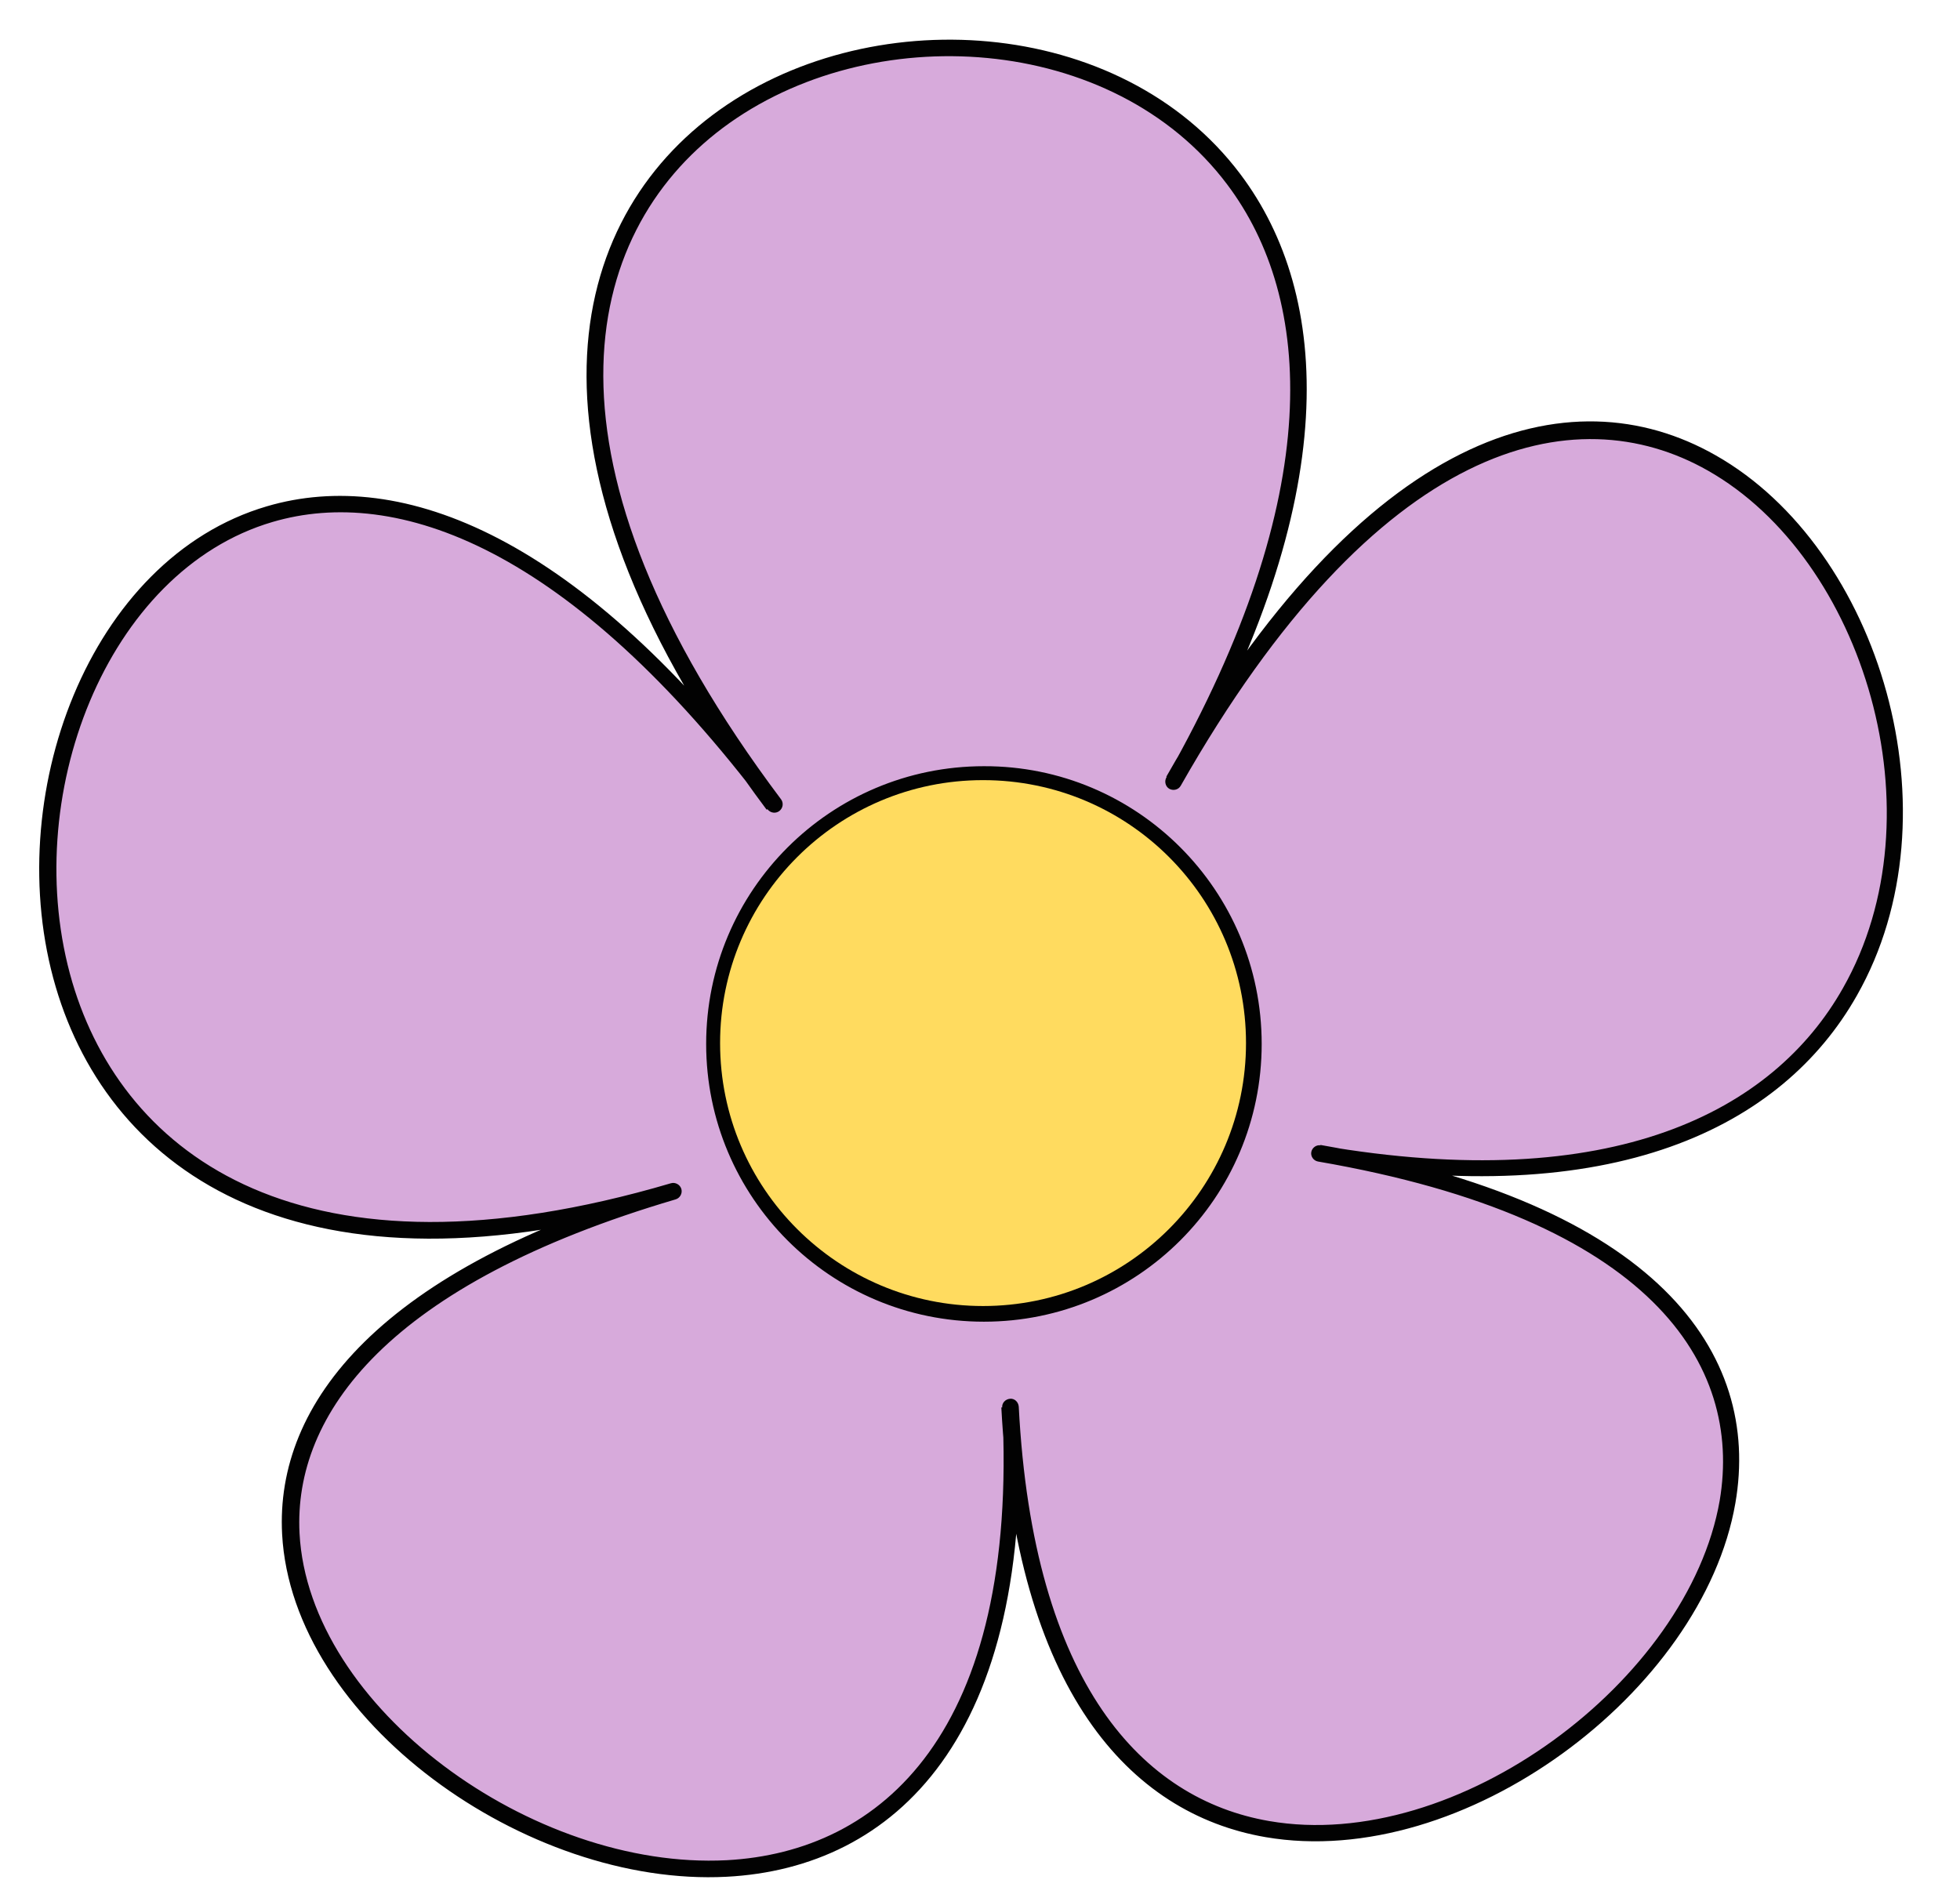
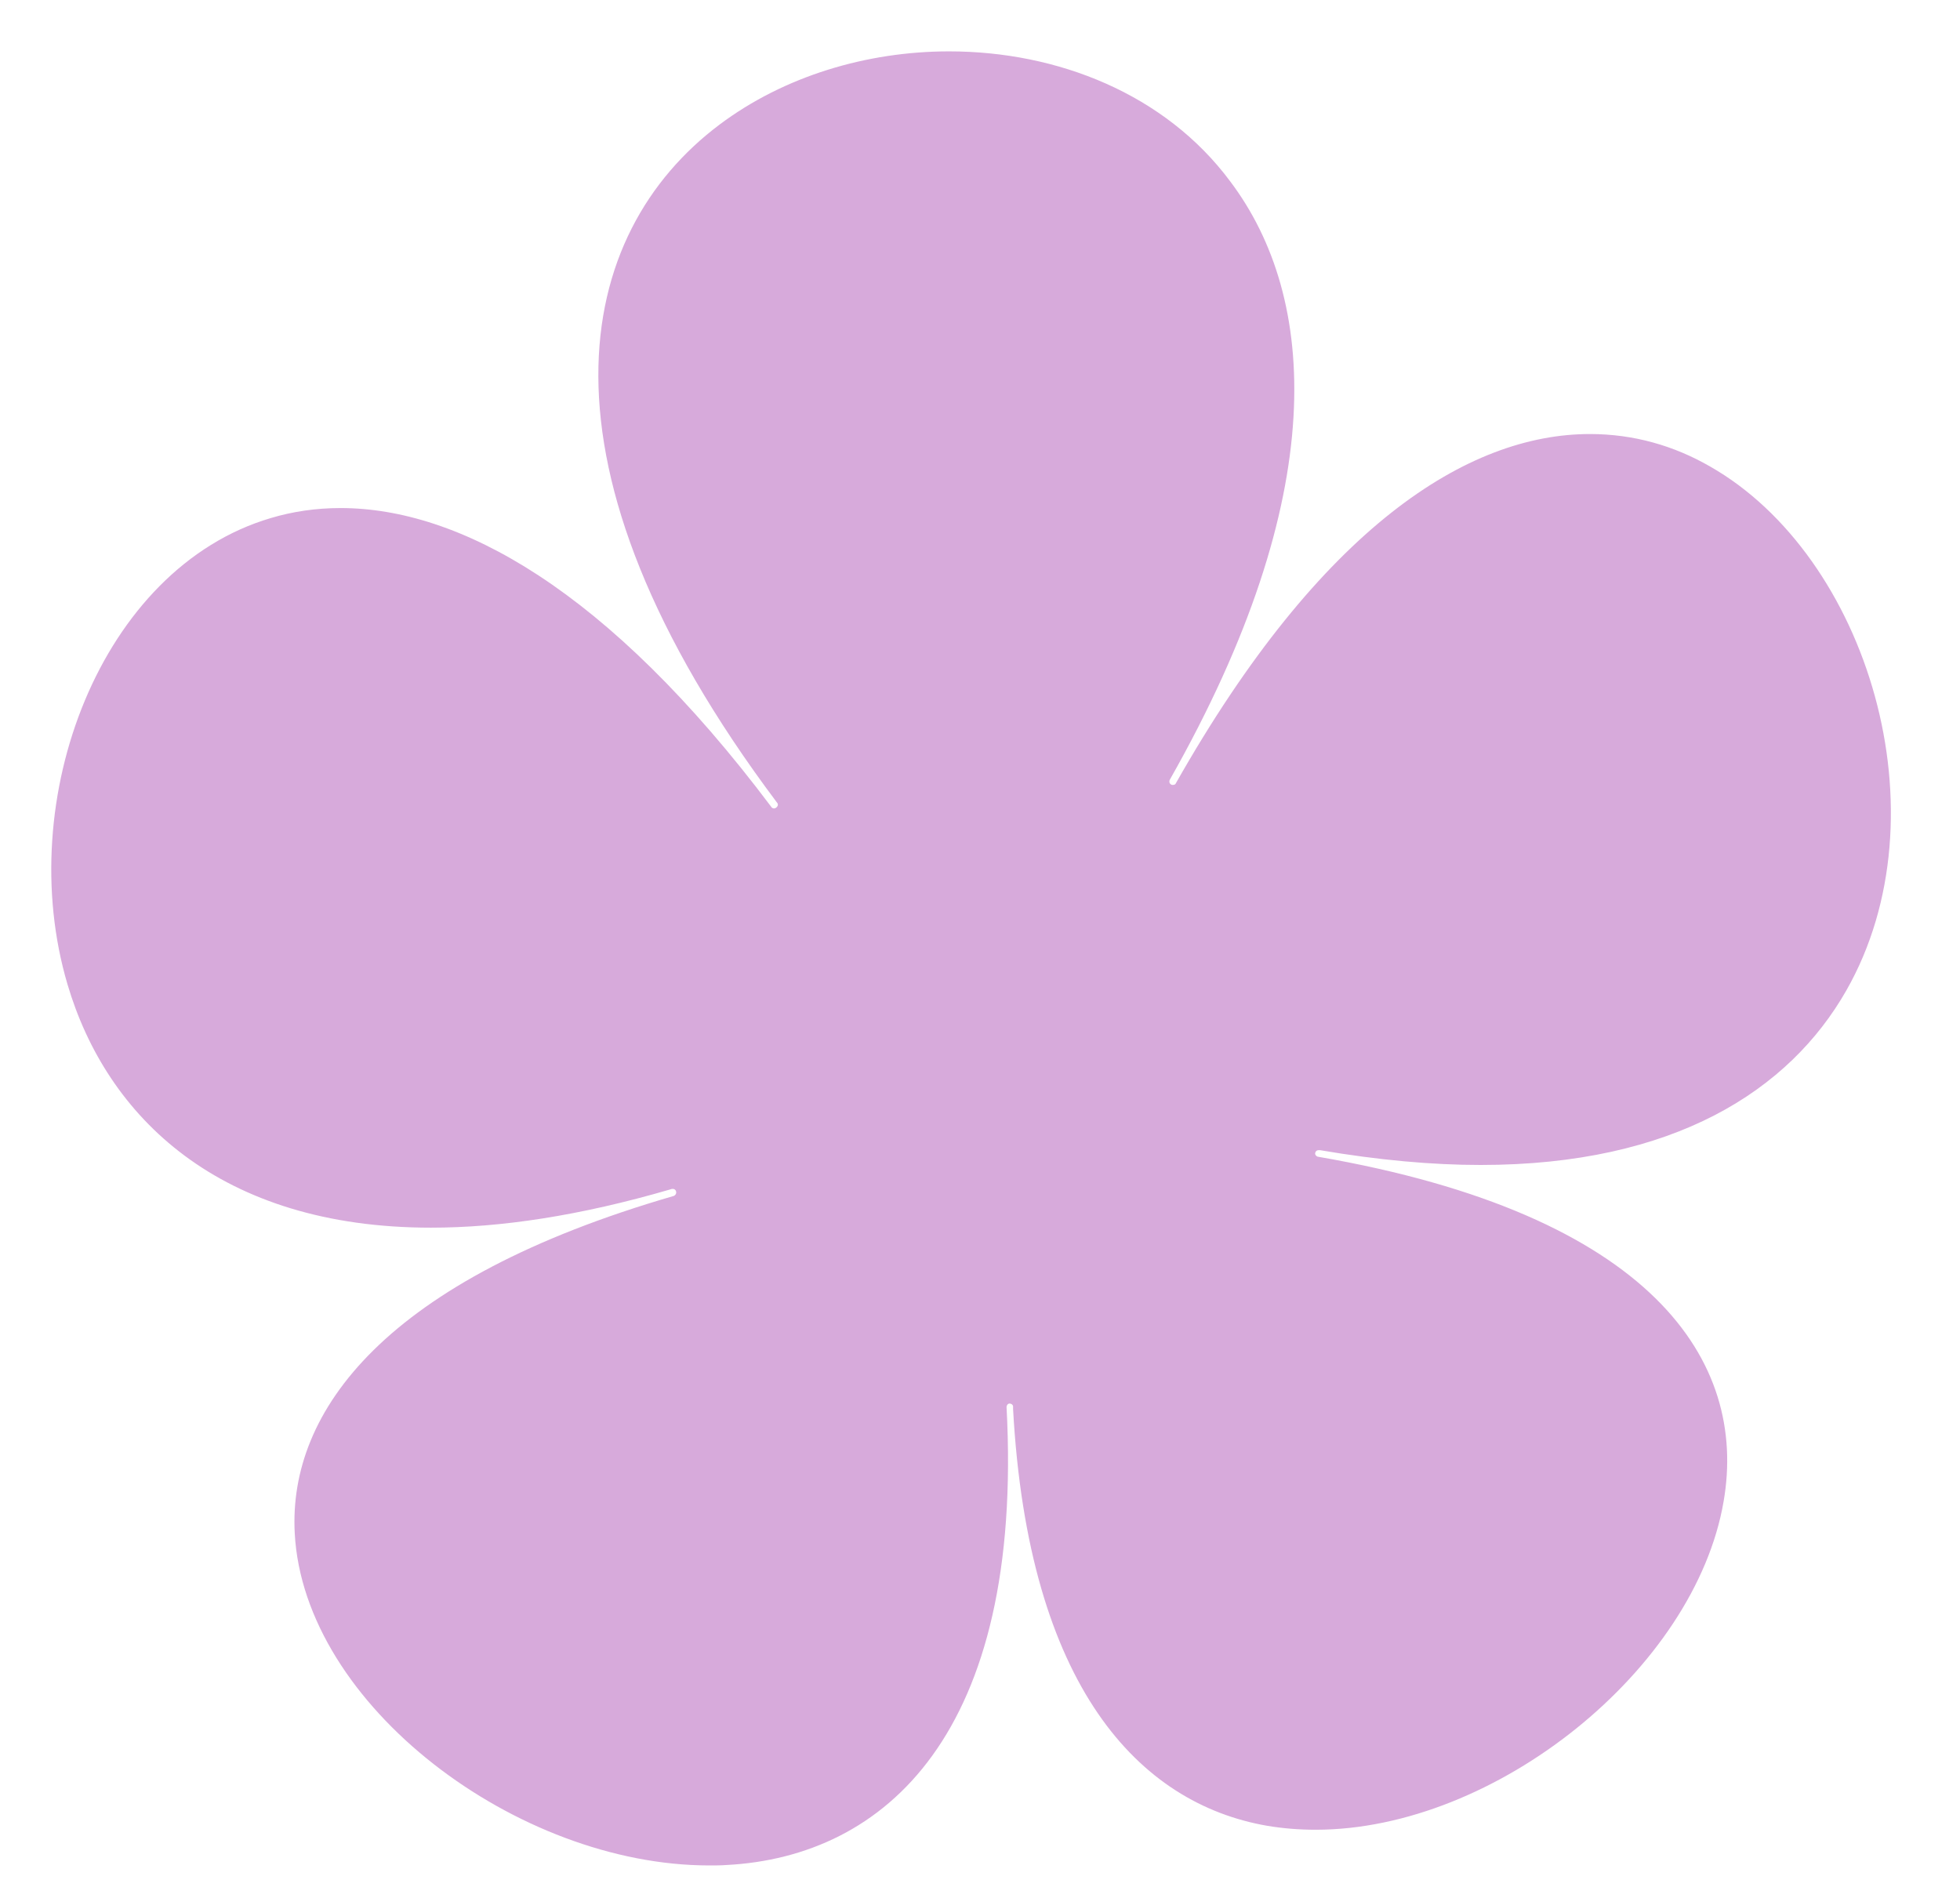
<svg xmlns="http://www.w3.org/2000/svg" fill="#000000" height="433.5" preserveAspectRatio="xMidYMid meet" version="1" viewBox="-9.2 -9.1 450.2 433.5" width="450.2" zoomAndPan="magnify">
  <g id="change1_1">
    <path d="M208.8,2.7c-18.9,0-37.9,5.7-52.7,16.8c-33.2,24.9-45.5,77.6,13.2,155.8v0c0.3,0.3,0.2,0.8-0.2,1.1l0,0 c-0.1,0.1-0.3,0.2-0.5,0.2c-0.2,0-0.5-0.1-0.6-0.3l0,0c-37.7-50.2-71.8-68.7-99-68.7c-5.6,0-11,0.8-16,2.3l0,0 c-39,11.5-59.3,64.5-46.7,107.1c9,30.5,35,55.9,83.5,55.9c15.9,0,34.1-2.7,55-8.8l0,0l0,0l0,0h0c0.1,0,0.2-0.1,0.4-0.1c0,0,0,0,0,0 h0c0.1,0,0.1,0,0.2,0c0.3,0,0.6,0.2,0.7,0.6c0.1,0.4-0.1,0.8-0.5,1l0,0C79.3,284.8,57,315,58.5,343.1c2.1,39.6,51.2,76.3,95.2,76.3 c1.4,0,2.7,0,4-0.1l0,0c36.3-1.9,68.3-30.1,64.3-105.2c0-0.4,0.3-0.8,0.7-0.8l0,0c0,0,0,0,0,0c0.4,0,0.8,0.3,0.8,0.7l0,0 c0,0.2,0,0.3,0,0.5c0,0,0,0,0,0.1h0c3.5,63.7,28.9,90.6,58.4,95.7l0,0c3.6,0.6,7.3,0.9,11.1,0.9c41.3,0,87.1-36.9,93.7-75.4 c5.6-32.2-16.3-65.9-93.2-79.2l0,0c-0.4-0.1-0.7-0.5-0.6-0.9c0.1-0.4,0.4-0.6,0.8-0.6c0,0,0.1,0,0.1,0l0,0c0,0,0,0,0,0h0 c0,0,0.1,0,0.1,0c0,0,0,0,0.1,0h0c13.5,2.3,25.8,3.4,36.9,3.4c44.4,0,70.9-17.1,84-40.1c23-40.4,4.9-99.8-31.4-120.4l0,0 c-8.2-4.7-17.4-7.4-27.5-7.4c-28.1,0-61.8,21.4-95.1,80.2v0c-0.1,0.3-0.4,0.4-0.7,0.4c-0.1,0-0.3,0-0.4-0.1l0,0 c-0.4-0.2-0.5-0.7-0.3-1.1l0,0c37.1-65.4,34-110.7,13.9-137.4l0,0C258.4,12.4,233.6,2.7,208.8,2.7z" fill="#d7aadb" />
  </g>
  <g id="change2_1">
-     <path d="M294.1,253.9L294.1,253.9c77.4,13.4,101.3,47.8,95.3,82.3l0,0c-7.5,43.3-62.5,84.5-107.9,76.7l0,0 c-31.4-5.4-57.3-34-60.7-98.7l3.8-0.2c4,76.1-28.5,106-66.9,108l0,0c-46,2.4-99.8-36-102.1-78.7l0,0c-1.6-30.1,22.4-60.9,89.1-80.5 l1.1,3.6c-85.8,25.3-129.7-6.3-142.2-48.8l0,0c-12.8-43.5,7.6-98.4,48.5-110.4l0,0c30.9-9.1,72.1,6.6,117.8,67.4l-3,2.3 C108,98.2,119.6,43.5,154.5,17.3l0,0c35.2-26.4,93.6-23.1,121.2,13.6l0,0c21,27.9,23.7,74.5-13.7,140.3l-3.3-1.9 c45.5-80.1,92.7-92.9,126.2-73.8l0,0c37.7,21.4,56.1,82.4,32.4,124.1l0,0c-17.1,30.2-56,49.8-123.9,38L294.1,253.9 M293.5,257.7 c-1-0.2-1.7-1.2-1.5-2.2s1.2-1.7,2.2-1.5l0,0c67,11.6,103.9-7.8,119.9-36.1l0,0c22.7-39.9,4.8-98.6-31-118.9l0,0 c-30.6-17.4-75.9-7.2-121.1,72.4c-0.5,0.9-1.7,1.2-2.6,0.7c-0.9-0.5-1.2-1.7-0.7-2.6l0,0c37-65.2,33.7-110,14-136.2l0,0 C246.5-1.6,190.6-5,156.8,20.3l0,0c-32.5,24.4-45.1,76.3,13.4,154.2c0.6,0.8,0.5,2-0.4,2.7c-0.8,0.6-2,0.5-2.7-0.4l0,0 c-45.4-60.4-85.2-74.4-113.7-66l0,0C15.2,122-5,174.3,7.4,216.5l0,0c11.8,39.9,53,71.1,137.5,46.2c1-0.3,2.1,0.3,2.4,1.3 c0.3,1-0.3,2.1-1.3,2.4l0,0c-66.2,19.5-87.8,49.4-86.4,76.7l0,0c2.1,40,53.5,77.4,98.1,75.1l0,0c35.5-1.9,67.2-29.3,63.3-104 c-0.1-1,0.7-1.9,1.8-2c1-0.1,1.9,0.7,2,1.8l0,0c3.3,63.9,28.6,90.2,57.5,95.2l0,0c43.2,7.5,96.3-32.3,103.5-73.6l0,0 C391.1,304.3,370.1,270.9,293.5,257.7z M280.6,230.7L280.6,230.7c0,35.3-28.6,63.8-63.8,63.8l0,0c-35.3,0-63.8-28.6-63.8-63.8l0,0 c0-35.3,28.6-63.8,63.8-63.8l0,0C252,166.8,280.6,195.4,280.6,230.7L280.6,230.7 M275.1,230.7L275.1,230.7 c0-32.2-26.1-58.3-58.3-58.3l0,0c-32.2,0-58.3,26.1-58.3,58.3l0,0c0,32.2,26.1,58.3,58.3,58.3l0,0C249,289,275.1,262.9,275.1,230.7z" fill="#020202" />
-   </g>
+     </g>
  <g id="change3_1">
-     <path d="M216.6,170.1c-33.4,0-60.4,27.1-60.4,60.4c0,33.4,27.1,60.4,60.4,60.4c33.4,0,60.4-27.1,60.4-60.4 C277,197.1,250,170.1,216.6,170.1z" fill="#ffdb5f" />
-   </g>
+     </g>
</svg>